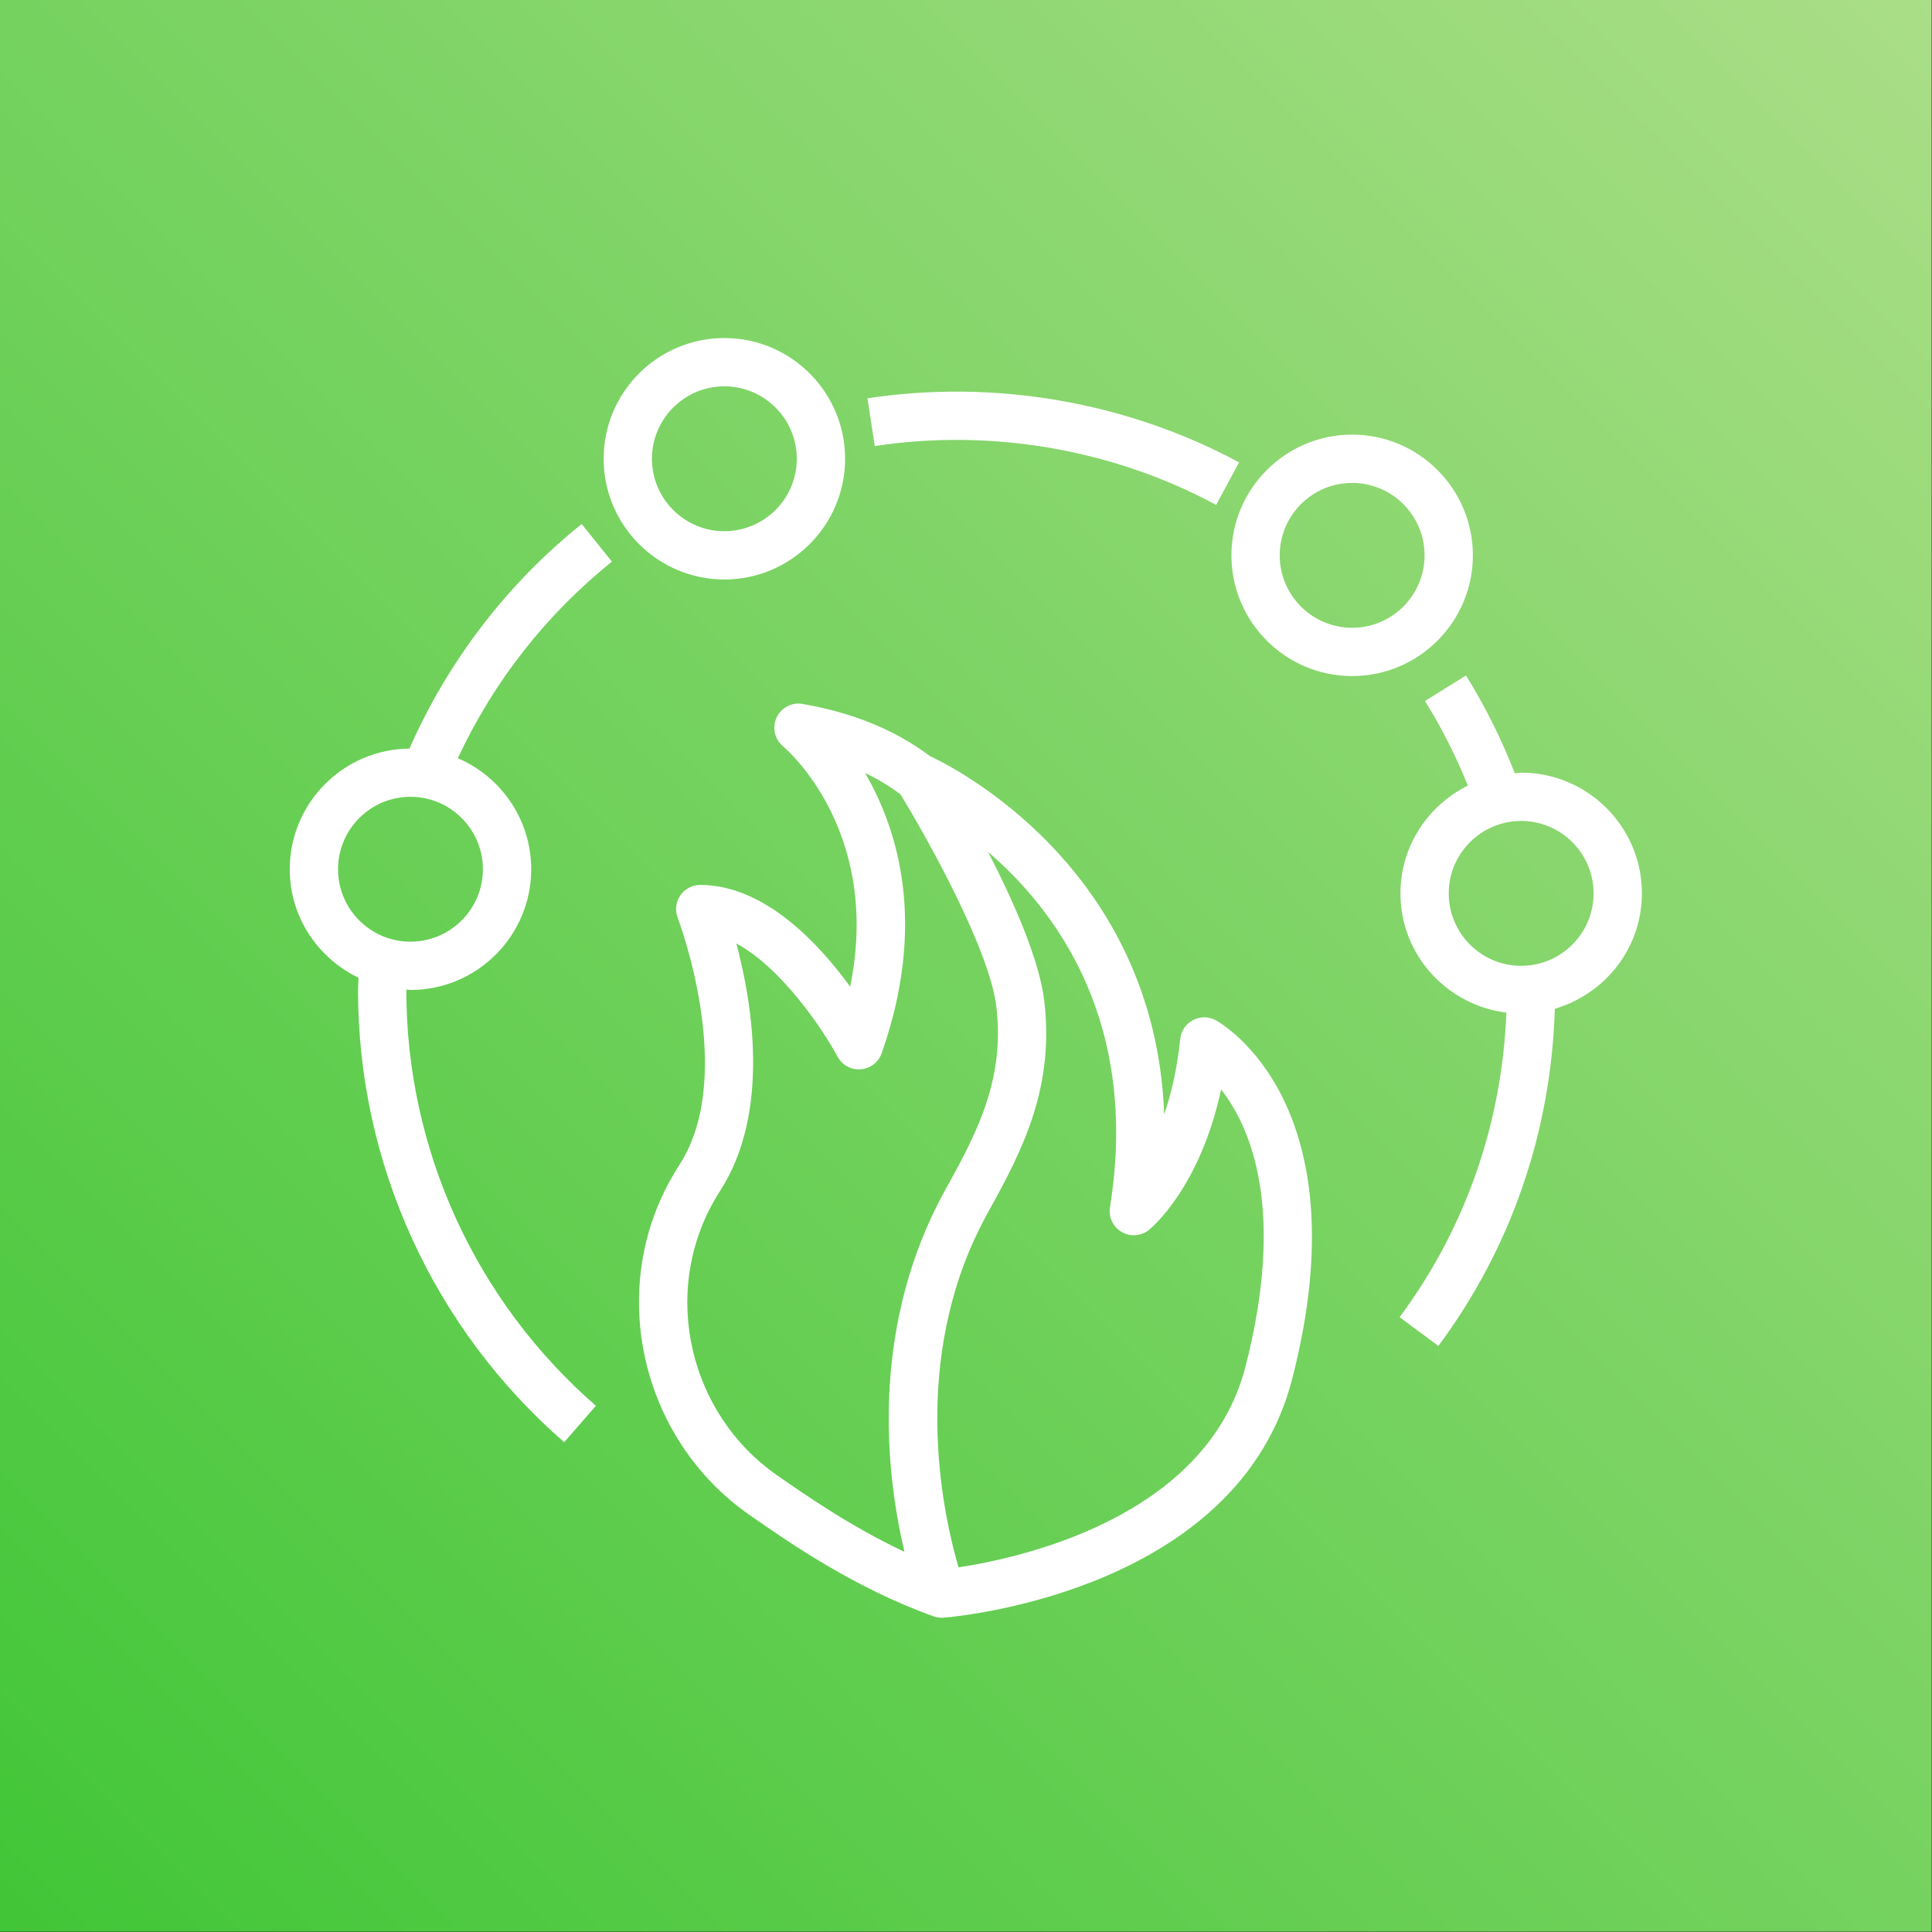
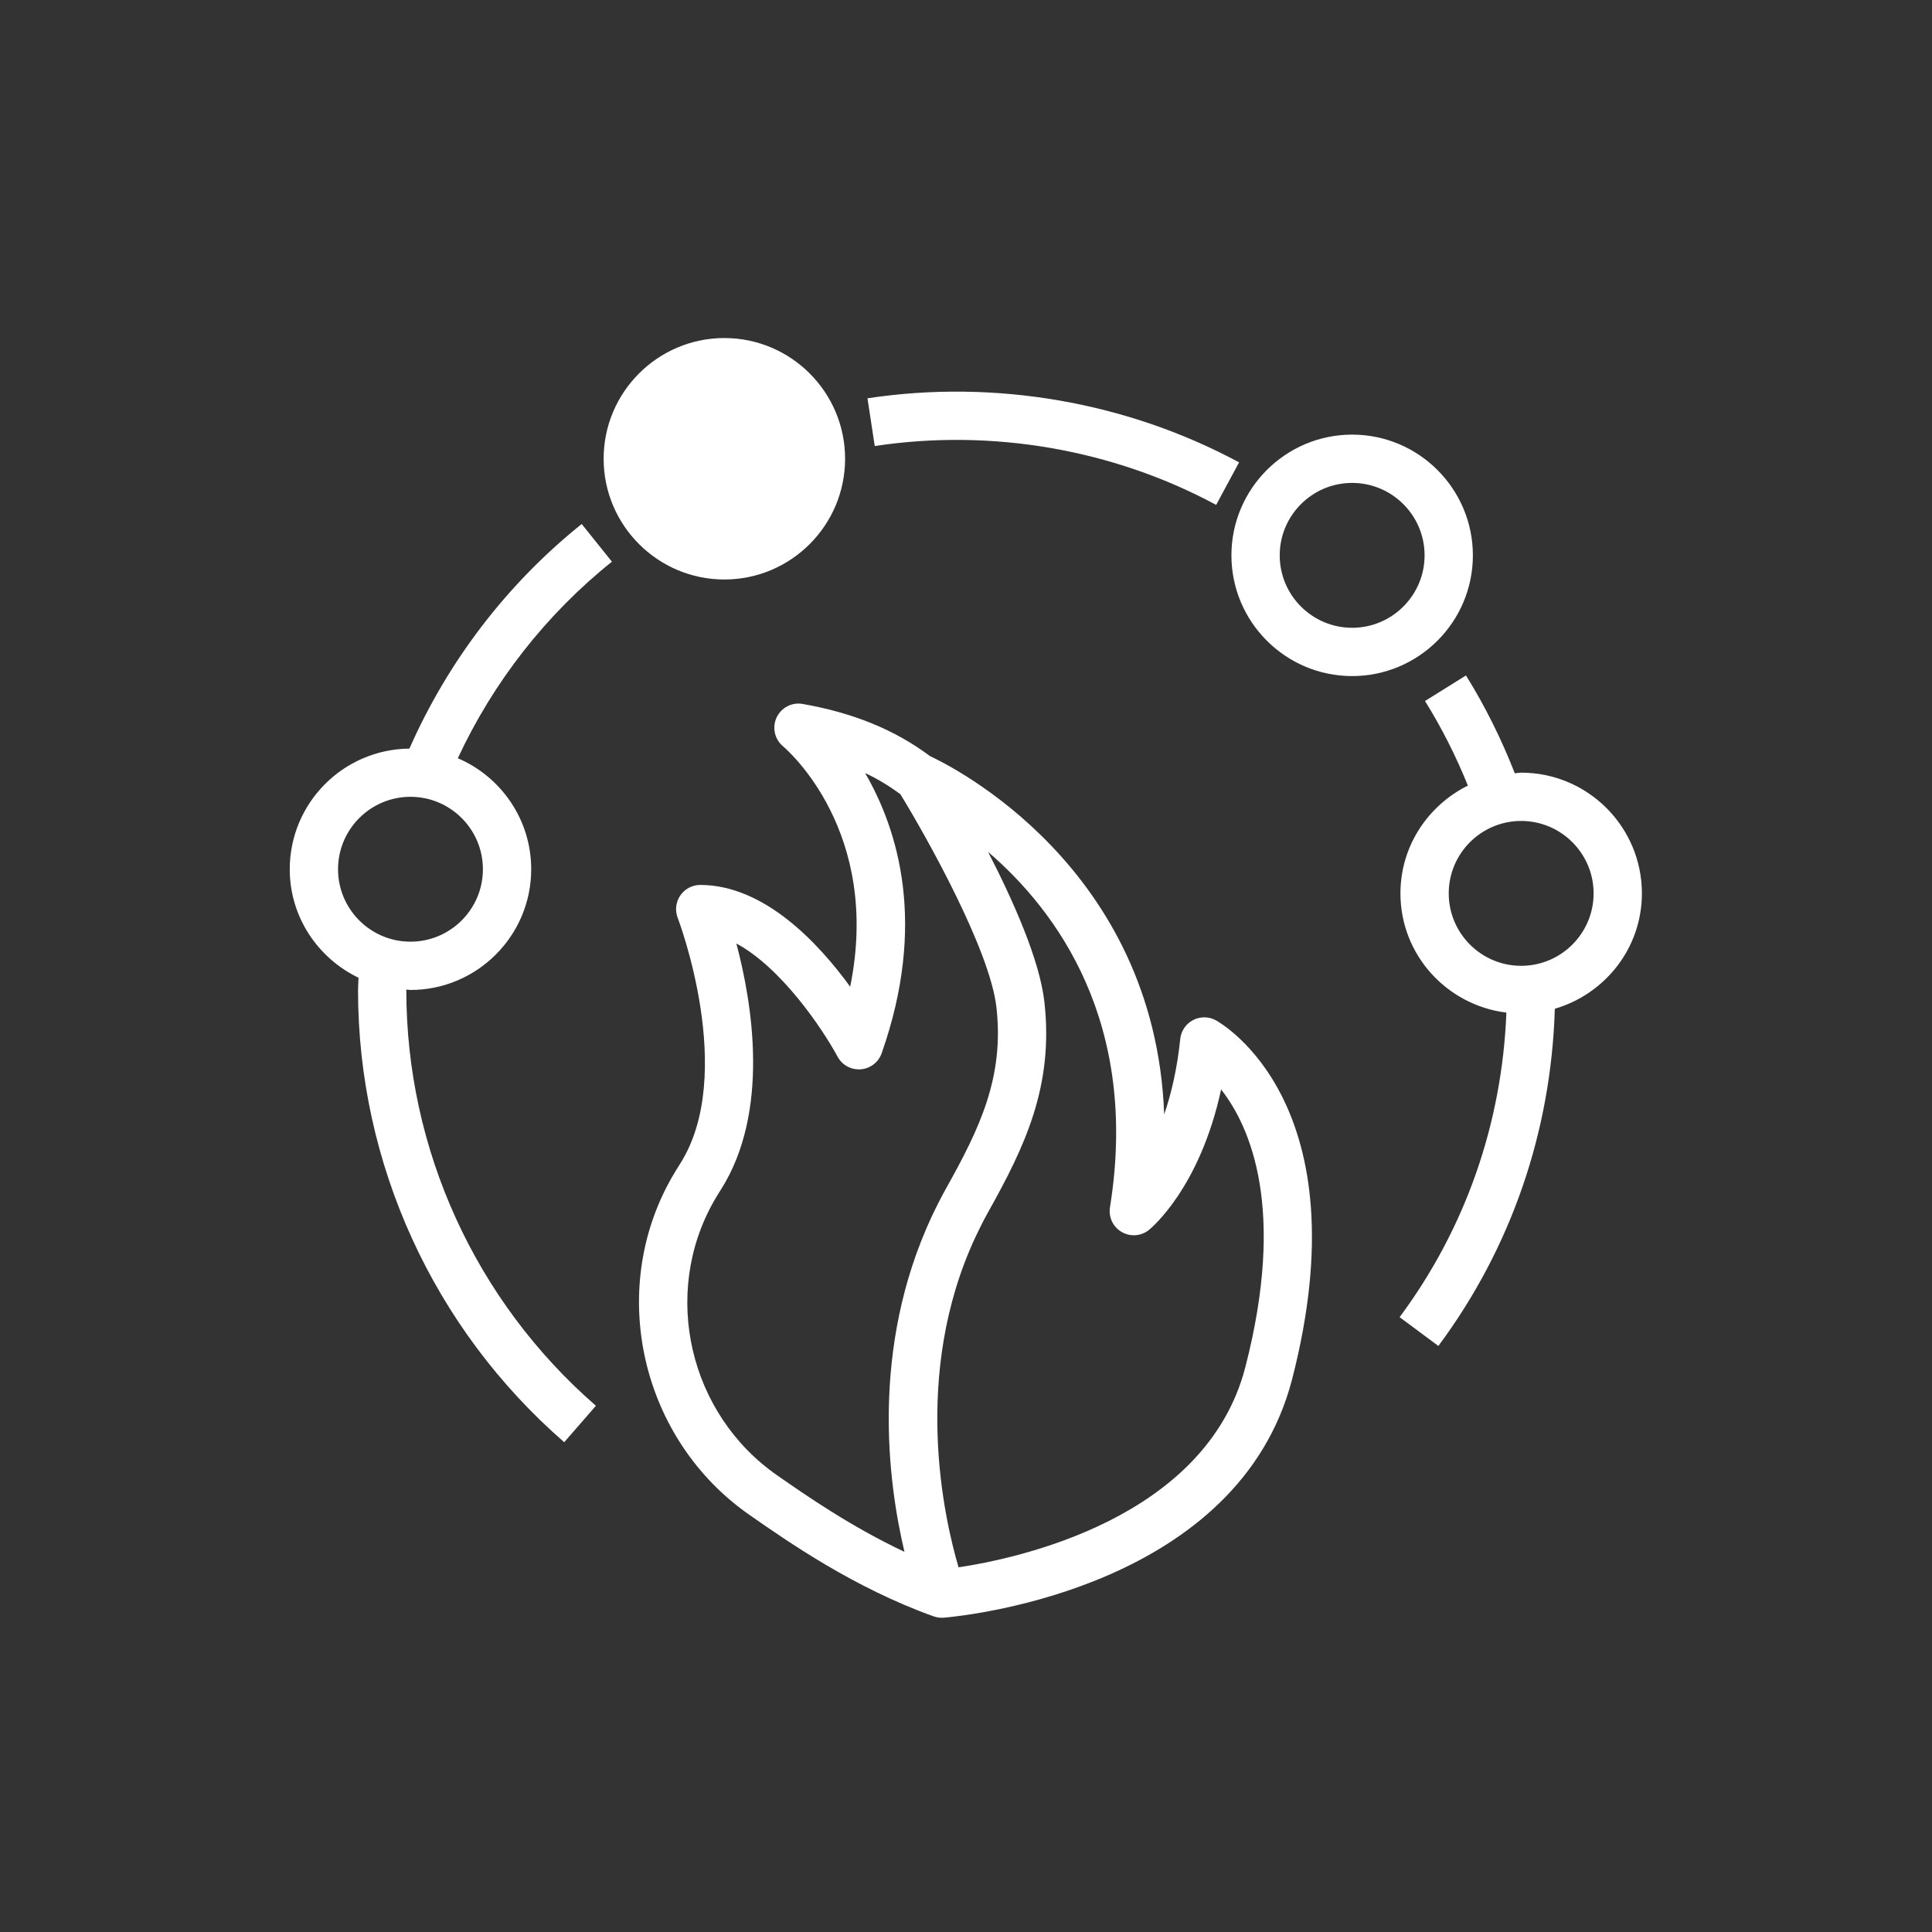
<svg xmlns="http://www.w3.org/2000/svg" xmlns:ns1="http://www.inkscape.org/namespaces/inkscape" xmlns:ns2="http://sodipodi.sourceforge.net/DTD/sodipodi-0.dtd" xmlns:xlink="http://www.w3.org/1999/xlink" width="450" height="450" viewBox="0 0 119.062 119.062" version="1.1" id="svg1" ns1:version="1.3.2 (091e20e, 2023-11-25, custom)" ns2:docname="mmp-managed-firewall-red.svg">
  <rect x="0" y="0" width="119.062" height="119.062" fill="#333333" stroke="none" />
  <ns2:namedview id="namedview1" pagecolor="#ffffff" bordercolor="#666666" borderopacity="1.0" ns1:showpageshadow="2" ns1:pageopacity="0.0" ns1:pagecheckerboard="0" ns1:deskcolor="#d1d1d1" ns1:document-units="mm" ns1:zoom="0.71891835" ns1:cx="396.42889" ns1:cy="338.70328" ns1:window-width="1920" ns1:window-height="1009" ns1:window-x="-8" ns1:window-y="-8" ns1:window-maximized="1" ns1:current-layer="Icon-Architecture/64/Arch_AWS-Firewall-Manager_64" />
  <defs id="defs1">
    <linearGradient x1="0" y1="1" x2="1" y2="0" id="linearGradient-1">
      <stop stop-color="#BD0816" offset="0%" id="stop1" />
      <stop stop-color="#FF5252" offset="100%" id="stop2" />
    </linearGradient>
    <linearGradient ns1:collect="always" xlink:href="#linearGradient-1-9" id="linearGradient5" x1="0" y1="80" x2="80" y2="0" gradientUnits="userSpaceOnUse" />
    <linearGradient x1="0" y1="1" x2="1" y2="0" id="linearGradient-1-9">
      <stop stop-color="#1B660F" offset="0%" id="stop1-8" />
      <stop stop-color="#6CAE3E" offset="100%" id="stop2-6" />
    </linearGradient>
    <linearGradient ns1:collect="always" xlink:href="#linearGradient6" id="linearGradient4" x1="0" y1="80" x2="80" y2="0" gradientUnits="userSpaceOnUse" />
    <linearGradient x1="0" y1="1" x2="1" y2="0" id="linearGradient6">
      <stop stop-color="#1B660F" offset="0%" id="stop3" style="stop-color:#41c637;stop-opacity:1" />
      <stop stop-color="#6CAE3E" offset="100%" id="stop4" style="stop-color:#aade87;stop-opacity:1" />
    </linearGradient>
  </defs>
  <g ns1:label="Ebene 1" ns1:groupmode="layer" id="layer1">
    <g id="Icon-Architecture/64/Arch_AWS-Firewall-Manager_64" stroke="none" stroke-width="1" fill="none" fill-rule="evenodd" transform="matrix(1.488,0,0,1.488,2e-6,2e-6)" ns1:export-filename="Icon-Architecture\64\Arch_AWS-Firewall-Manager_64.svg" ns1:export-xdpi="150" ns1:export-ydpi="150">
      <g id="Icon-Architecture-BG/64/Storage" fill="url(#linearGradient-1)" style="fill:url(#linearGradient5)">
-         <rect id="Rectangle" x="0" y="0" width="80" height="80" style="fill:url(#linearGradient4)" />
-       </g>
-       <path d="m 63,40 c -1.654,0 -3,-1.346 -3,-3 0,-1.654 1.346,-3 3,-3 1.654,0 3,1.346 3,3 0,1.654 -1.346,3 -3,3 m 5,-3 c 0,-2.757 -2.243,-5 -5,-5 -0.09,0 -0.174,0.022 -0.264,0.026 -0.555,-1.419 -1.229,-2.779 -2.022,-4.051 l -1.697,1.058 c 0.687,1.102 1.281,2.277 1.776,3.503 C 59.146,33.355 58,35.039 58,37 c 0,2.547 1.922,4.632 4.388,4.938 -0.182,4.588 -1.69,8.933 -4.422,12.613 l 1.605,1.192 c 3.023,-4.069 4.67,-8.885 4.823,-13.965 C 66.47,41.169 68,39.27 68,37 M 56,26 c -1.654,0 -3,-1.346 -3,-3 0,-1.654 1.346,-3 3,-3 1.654,0 3,1.346 3,3 0,1.654 -1.346,3 -3,3 m 5,-3 c 0,-2.757 -2.243,-5 -5,-5 -2.757,0 -5,2.243 -5,5 0,2.757 2.243,5 5,5 2.757,0 5,-2.243 5,-5 M 27,19 c 0,-1.654 1.346,-3 3,-3 1.654,0 3,1.346 3,3 0,1.654 -1.346,3 -3,3 -1.654,0 -3,-1.346 -3,-3 m 8,0 c 0,-2.757 -2.243,-5 -5,-5 -2.757,0 -5,2.243 -5,5 0,2.757 2.243,5 5,5 2.757,0 5,-2.243 5,-5 m 1.228,-0.527 -0.301,-1.977 c 5.282,-0.802 10.753,0.156 15.39,2.653 L 50.368,20.91 C 46.11,18.616 41.084,17.736 36.228,18.473 M 20,36 c 0,1.654 -1.346,3 -3,3 -1.654,0 -3,-1.346 -3,-3 0,-1.654 1.346,-3 3,-3 1.654,0 3,1.346 3,3 m 5.343,-12.738 -1.252,-1.56 c -3.097,2.483 -5.54,5.687 -7.135,9.302 C 14.22,31.028 12,33.258 12,36 c 0,1.983 1.17,3.686 2.848,4.493 -0.004,0.174 -0.02,0.345 -0.02,0.52 0,7.173 3.112,13.995 8.539,18.717 l 1.313,-1.509 c -4.99,-4.342 -7.852,-10.614 -7.852,-17.208 0,-0.01 0.001,-0.02 0.001,-0.03 C 16.887,40.985 16.941,41 17,41 c 2.757,0 5,-2.243 5,-5 0,-2.061 -1.254,-3.833 -3.039,-4.597 1.467,-3.156 3.651,-5.952 6.382,-8.141 m 26.233,33.361 c -1.63,6.287 -9.463,7.927 -11.877,8.288 -0.596,-2.024 -1.95,-7.976 0.692,-13.663 0.167,-0.353 0.342,-0.706 0.538,-1.056 1.506,-2.692 2.72,-5.206 2.324,-8.703 -0.195,-1.727 -1.288,-4.183 -2.332,-6.208 2.827,2.428 6.278,7.062 5.049,14.719 -0.066,0.409 0.127,0.816 0.485,1.023 0.358,0.209 0.807,0.174 1.129,-0.085 0.098,-0.079 2.11,-1.744 2.989,-5.818 1.214,1.551 2.695,4.94 1.003,11.503 m -22.01,-6.877 c 0.088,-0.15 0.176,-0.3 0.277,-0.456 2.063,-3.234 1.312,-7.744 0.653,-10.215 1.879,1.011 3.586,3.562 4.193,4.689 0.189,0.347 0.553,0.549 0.959,0.522 0.395,-0.031 0.734,-0.291 0.866,-0.664 1.882,-5.351 0.683,-9.25 -0.685,-11.606 0.53,0.249 1.014,0.545 1.462,0.879 1.108,1.809 3.707,6.456 3.976,8.82 0.329,2.91 -0.702,5.031 -2.085,7.503 -0.218,0.392 -0.415,0.784 -0.603,1.182 -2.529,5.445 -1.809,10.966 -1.121,13.87 -2.21,-1.041 -4.062,-2.325 -5.27,-3.167 -3.646,-2.534 -4.805,-7.511 -2.622,-11.357 m 20.789,-7.49 c -0.293,-0.16 -0.648,-0.164 -0.945,-0.008 -0.297,0.155 -0.495,0.449 -0.53,0.782 -0.128,1.24 -0.374,2.274 -0.665,3.123 -0.382,-10.264 -8.829,-14.436 -9.699,-14.838 -1.439,-1.079 -3.162,-1.791 -5.277,-2.161 -0.441,-0.079 -0.886,0.153 -1.077,0.564 -0.191,0.409 -0.082,0.898 0.265,1.189 0.183,0.155 4.09,3.534 2.783,9.958 C 33.889,39.046 31.646,36.65 29,36.65 c -0.33,0 -0.638,0.163 -0.824,0.435 -0.187,0.272 -0.228,0.619 -0.109,0.927 0.026,0.064 2.462,6.485 0.094,10.196 -0.113,0.175 -0.217,0.349 -0.351,0.579 -2.672,4.709 -1.249,10.84 3.236,13.958 1.619,1.128 4.327,3.016 7.616,4.196 V 66.94 C 38.769,66.978 38.881,67 39,67 c 0.03,0 0.081,-0.001 0.111,-0.004 1.242,-0.113 12.192,-1.349 14.402,-9.872 2.933,-11.383 -2.908,-14.731 -3.158,-14.868" id="AWS-Firewall-Manager_Icon_64_Squid" fill="#ffffff" />
+         </g>
+       <path d="m 63,40 c -1.654,0 -3,-1.346 -3,-3 0,-1.654 1.346,-3 3,-3 1.654,0 3,1.346 3,3 0,1.654 -1.346,3 -3,3 m 5,-3 c 0,-2.757 -2.243,-5 -5,-5 -0.09,0 -0.174,0.022 -0.264,0.026 -0.555,-1.419 -1.229,-2.779 -2.022,-4.051 l -1.697,1.058 c 0.687,1.102 1.281,2.277 1.776,3.503 C 59.146,33.355 58,35.039 58,37 c 0,2.547 1.922,4.632 4.388,4.938 -0.182,4.588 -1.69,8.933 -4.422,12.613 l 1.605,1.192 c 3.023,-4.069 4.67,-8.885 4.823,-13.965 C 66.47,41.169 68,39.27 68,37 M 56,26 c -1.654,0 -3,-1.346 -3,-3 0,-1.654 1.346,-3 3,-3 1.654,0 3,1.346 3,3 0,1.654 -1.346,3 -3,3 m 5,-3 c 0,-2.757 -2.243,-5 -5,-5 -2.757,0 -5,2.243 -5,5 0,2.757 2.243,5 5,5 2.757,0 5,-2.243 5,-5 M 27,19 m 8,0 c 0,-2.757 -2.243,-5 -5,-5 -2.757,0 -5,2.243 -5,5 0,2.757 2.243,5 5,5 2.757,0 5,-2.243 5,-5 m 1.228,-0.527 -0.301,-1.977 c 5.282,-0.802 10.753,0.156 15.39,2.653 L 50.368,20.91 C 46.11,18.616 41.084,17.736 36.228,18.473 M 20,36 c 0,1.654 -1.346,3 -3,3 -1.654,0 -3,-1.346 -3,-3 0,-1.654 1.346,-3 3,-3 1.654,0 3,1.346 3,3 m 5.343,-12.738 -1.252,-1.56 c -3.097,2.483 -5.54,5.687 -7.135,9.302 C 14.22,31.028 12,33.258 12,36 c 0,1.983 1.17,3.686 2.848,4.493 -0.004,0.174 -0.02,0.345 -0.02,0.52 0,7.173 3.112,13.995 8.539,18.717 l 1.313,-1.509 c -4.99,-4.342 -7.852,-10.614 -7.852,-17.208 0,-0.01 0.001,-0.02 0.001,-0.03 C 16.887,40.985 16.941,41 17,41 c 2.757,0 5,-2.243 5,-5 0,-2.061 -1.254,-3.833 -3.039,-4.597 1.467,-3.156 3.651,-5.952 6.382,-8.141 m 26.233,33.361 c -1.63,6.287 -9.463,7.927 -11.877,8.288 -0.596,-2.024 -1.95,-7.976 0.692,-13.663 0.167,-0.353 0.342,-0.706 0.538,-1.056 1.506,-2.692 2.72,-5.206 2.324,-8.703 -0.195,-1.727 -1.288,-4.183 -2.332,-6.208 2.827,2.428 6.278,7.062 5.049,14.719 -0.066,0.409 0.127,0.816 0.485,1.023 0.358,0.209 0.807,0.174 1.129,-0.085 0.098,-0.079 2.11,-1.744 2.989,-5.818 1.214,1.551 2.695,4.94 1.003,11.503 m -22.01,-6.877 c 0.088,-0.15 0.176,-0.3 0.277,-0.456 2.063,-3.234 1.312,-7.744 0.653,-10.215 1.879,1.011 3.586,3.562 4.193,4.689 0.189,0.347 0.553,0.549 0.959,0.522 0.395,-0.031 0.734,-0.291 0.866,-0.664 1.882,-5.351 0.683,-9.25 -0.685,-11.606 0.53,0.249 1.014,0.545 1.462,0.879 1.108,1.809 3.707,6.456 3.976,8.82 0.329,2.91 -0.702,5.031 -2.085,7.503 -0.218,0.392 -0.415,0.784 -0.603,1.182 -2.529,5.445 -1.809,10.966 -1.121,13.87 -2.21,-1.041 -4.062,-2.325 -5.27,-3.167 -3.646,-2.534 -4.805,-7.511 -2.622,-11.357 m 20.789,-7.49 c -0.293,-0.16 -0.648,-0.164 -0.945,-0.008 -0.297,0.155 -0.495,0.449 -0.53,0.782 -0.128,1.24 -0.374,2.274 -0.665,3.123 -0.382,-10.264 -8.829,-14.436 -9.699,-14.838 -1.439,-1.079 -3.162,-1.791 -5.277,-2.161 -0.441,-0.079 -0.886,0.153 -1.077,0.564 -0.191,0.409 -0.082,0.898 0.265,1.189 0.183,0.155 4.09,3.534 2.783,9.958 C 33.889,39.046 31.646,36.65 29,36.65 c -0.33,0 -0.638,0.163 -0.824,0.435 -0.187,0.272 -0.228,0.619 -0.109,0.927 0.026,0.064 2.462,6.485 0.094,10.196 -0.113,0.175 -0.217,0.349 -0.351,0.579 -2.672,4.709 -1.249,10.84 3.236,13.958 1.619,1.128 4.327,3.016 7.616,4.196 V 66.94 C 38.769,66.978 38.881,67 39,67 c 0.03,0 0.081,-0.001 0.111,-0.004 1.242,-0.113 12.192,-1.349 14.402,-9.872 2.933,-11.383 -2.908,-14.731 -3.158,-14.868" id="AWS-Firewall-Manager_Icon_64_Squid" fill="#ffffff" />
    </g>
  </g>
</svg>